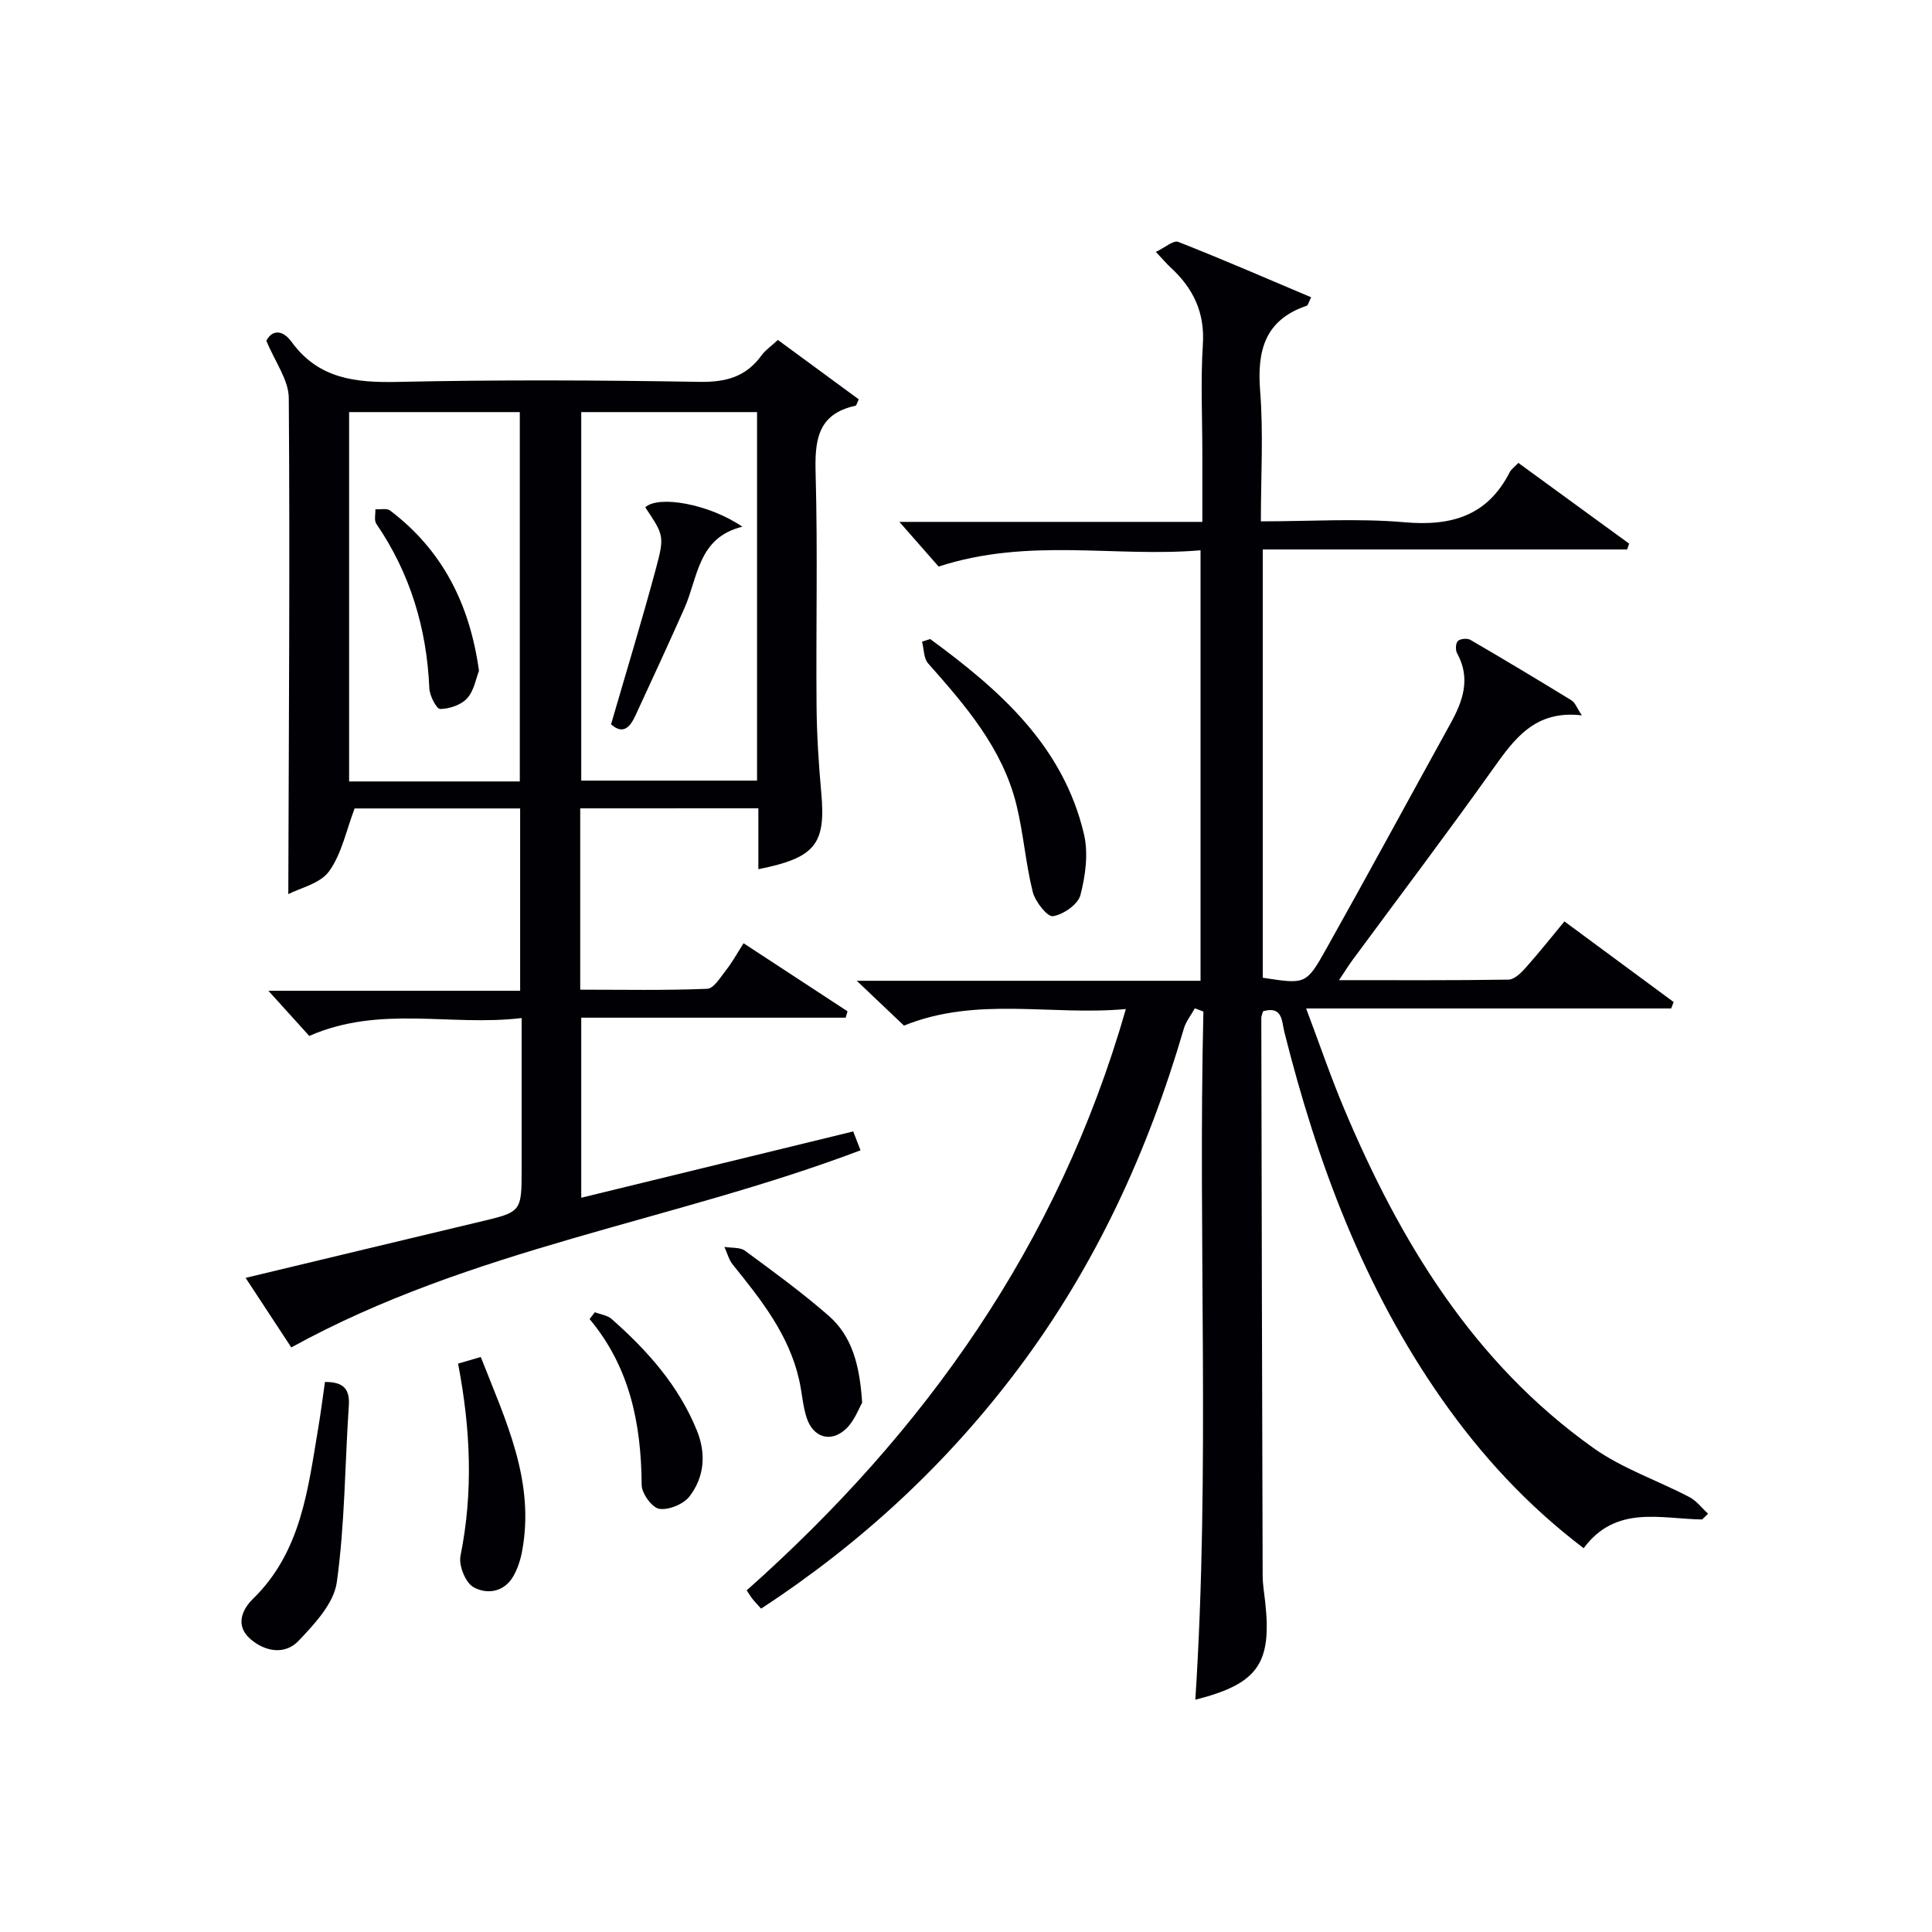
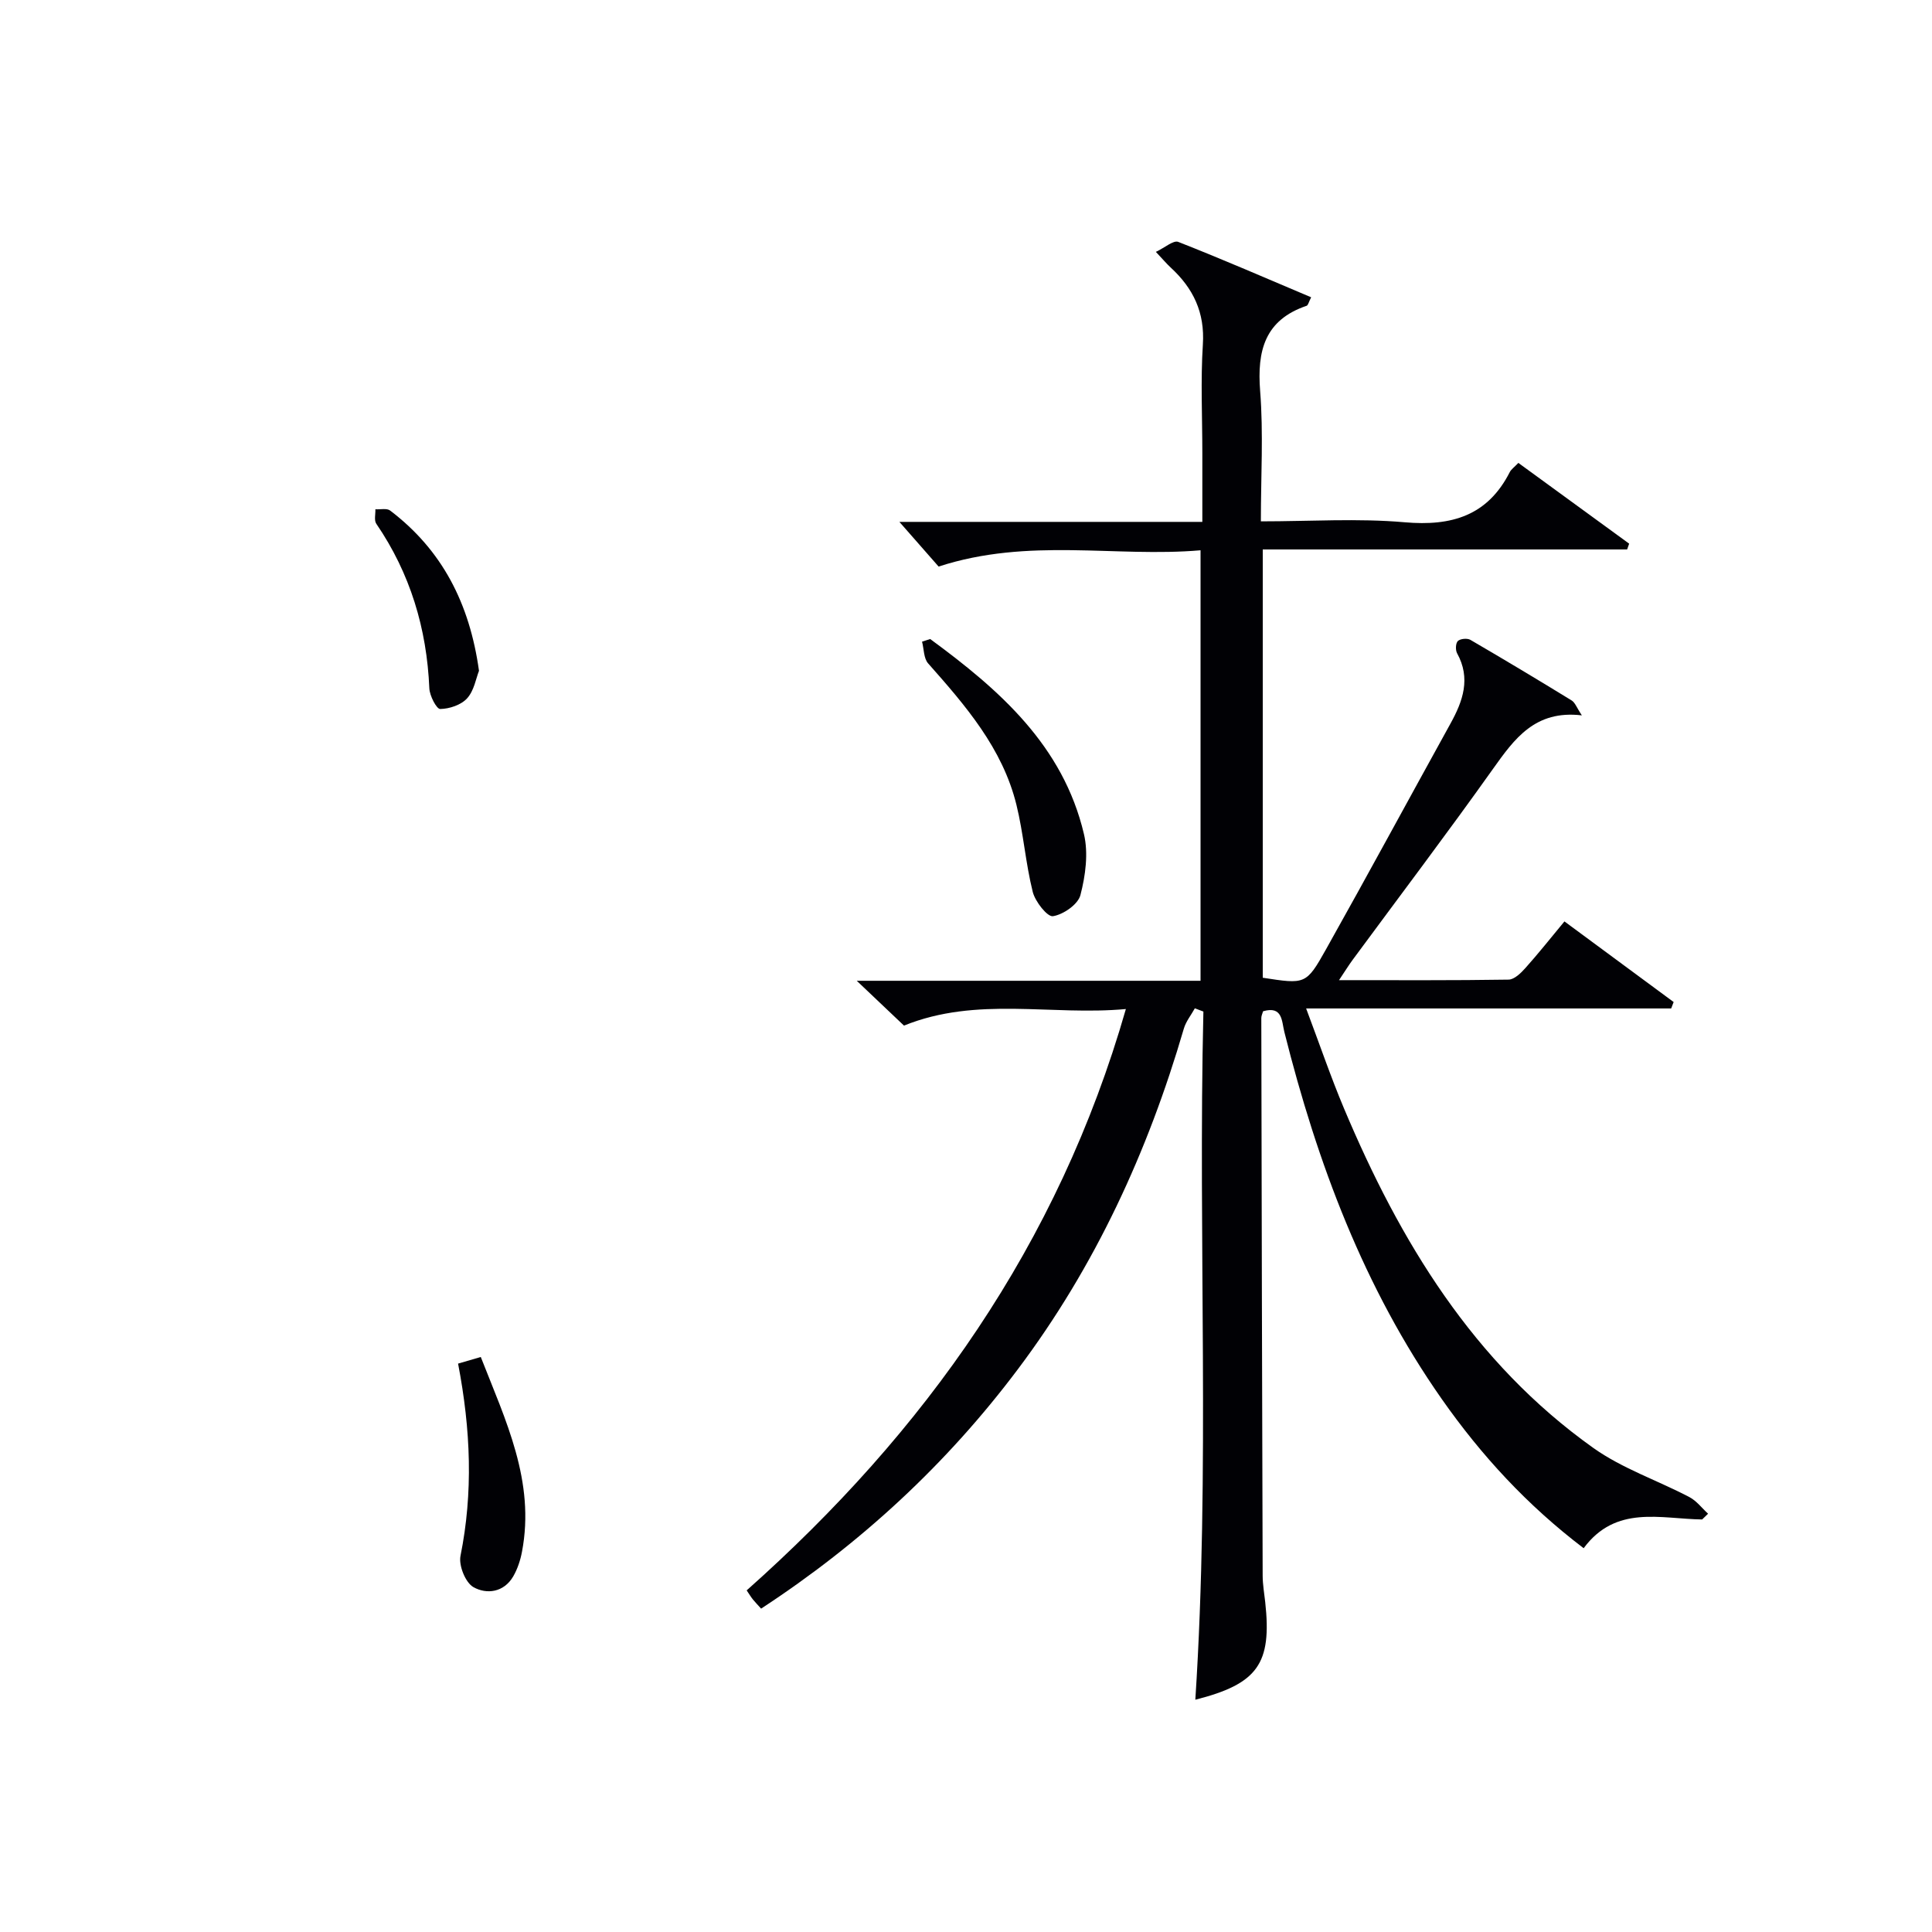
<svg xmlns="http://www.w3.org/2000/svg" enable-background="new 0 0 400 400" viewBox="0 0 400 400">
  <g fill="#010105">
    <path d="m352.41 314.59c-8.62-.12-17.85-3.07-24.53 5.95-11.68-8.87-21.19-19.21-29.34-30.83-16.18-23.07-25.83-48.96-32.63-76.06-.56-2.23-.34-5.45-4.4-4.28-.13.46-.37.93-.37 1.4.07 38.49.16 76.99.28 115.48.01 1.82.33 3.63.53 5.45 1.4 12.76-1.55 16.93-14.47 20.21 3.08-47.52.54-95.01 1.67-142.48-.59-.22-1.18-.44-1.77-.67-.77 1.4-1.84 2.71-2.28 4.21-7.43 25.47-18.36 49.22-34.35 70.5-14.74 19.63-32.49 36.05-53.17 49.58-.64-.71-1.2-1.29-1.71-1.91-.4-.5-.73-1.07-1.28-1.87 36.86-32.76 64.5-71.51 78.51-120.36-15.51 1.43-30.79-2.7-45.94 3.43-2.8-2.66-5.87-5.57-9.78-9.28h71.18c0-29.7 0-58.94 0-89.13-17.61 1.52-35.55-2.71-54.23 3.37-2.14-2.44-4.94-5.63-8.12-9.25h62.72c0-5.05 0-9.64 0-14.24 0-7.5-.37-15.02.11-22.49.43-6.63-1.99-11.62-6.64-15.91-.85-.78-1.59-1.67-3.09-3.26 1.85-.87 3.63-2.46 4.63-2.07 9.2 3.61 18.27 7.56 27.52 11.47-.5.96-.62 1.65-.94 1.76-8.66 2.94-10.28 9.29-9.62 17.66.69 8.74.15 17.58.15 26.97 10.23 0 20.07-.66 29.77.19 9.72.85 17.16-1.34 21.77-10.4.29-.56.89-.97 1.77-1.89 7.64 5.57 15.29 11.14 22.94 16.72-.14.4-.28.8-.42 1.2-25.01 0-50.03 0-75.44 0v88.67c8.8 1.35 8.98 1.46 13.1-5.89 8.7-15.51 17.16-31.15 25.76-46.72 2.59-4.68 4.25-9.37 1.37-14.58-.36-.66-.3-2.09.17-2.53.51-.48 1.94-.61 2.58-.24 7.04 4.1 14.03 8.29 20.97 12.55.72.44 1.06 1.51 2.12 3.09-9.69-1.15-13.96 4.84-18.43 11.12-9.45 13.29-19.3 26.3-28.98 39.43-.85 1.15-1.6 2.37-2.87 4.27 12.26 0 23.69.07 35.11-.11 1.18-.02 2.54-1.35 3.47-2.39 2.66-2.97 5.14-6.1 8.09-9.66 7.62 5.62 15.11 11.16 22.61 16.69-.17.44-.34.89-.51 1.33-24.86 0-49.72 0-75.58 0 2.82 7.48 5.1 14.19 7.84 20.7 11.59 27.54 26.76 52.6 51.62 70.29 6 4.27 13.28 6.71 19.88 10.17 1.49.78 2.6 2.28 3.88 3.45-.41.39-.82.79-1.23 1.19z" />
-     <path d="m120.13 167.36v37.54c8.81 0 17.57.18 26.3-.18 1.37-.06 2.77-2.45 3.94-3.93 1.22-1.54 2.17-3.3 3.58-5.5 7.28 4.77 14.4 9.43 21.52 14.09-.13.44-.25.88-.38 1.32-18.14 0-36.28 0-54.75 0v37.28c18.8-4.58 37.44-9.13 56.31-13.73.57 1.47 1.03 2.67 1.51 3.91-38.79 14.69-80.57 20.27-117.85 40.81-2.66-4.04-5.88-8.95-9.46-14.4 16.67-3.99 32.56-7.83 48.47-11.61 8.66-2.05 8.68-2 8.68-11.05 0-10.12 0-20.23 0-31.13-14.75 1.76-29.33-2.73-43.97 3.7-2.48-2.75-5.24-5.8-8.46-9.35h52.12c0-12.85 0-25.11 0-37.75-11.61 0-23.33 0-34.27 0-1.74 4.56-2.68 9.41-5.3 13.03-1.85 2.55-6 3.44-8.43 4.71.1-34.55.35-68.63.1-102.71-.03-3.77-2.87-7.51-4.64-11.86 1.13-2.22 3.29-2.42 5.24.26 5.57 7.64 13.23 8.45 21.97 8.26 20.81-.46 41.65-.36 62.47-.01 5.48.09 9.64-1.05 12.85-5.5.76-1.05 1.91-1.82 3.37-3.18 5.48 4.02 11.15 8.19 16.75 12.3-.38.79-.48 1.28-.66 1.32-7.97 1.71-8.47 7.27-8.27 14.16.44 15.98.05 31.98.19 47.98.05 5.98.43 11.96.97 17.92.97 10.68-1.14 13.52-13.02 15.9 0-2.17 0-4.23 0-6.3 0-1.98 0-3.97 0-6.31-12.3.01-24.35.01-36.88.01zm.21-82.04v76.3h36.4c0-25.61 0-50.83 0-76.3-12.17 0-24.08 0-36.4 0zm-12.72 76.47c0-25.77 0-51.11 0-76.47-11.95 0-23.53 0-35.34 0v76.47z" />
    <path d="m192.58 132.3c14.33 10.51 27.52 22.05 31.84 40.39.94 3.97.32 8.6-.73 12.63-.5 1.93-3.54 4.03-5.69 4.37-1.15.18-3.67-3.01-4.18-5.03-1.48-5.92-1.92-12.11-3.38-18.04-2.88-11.69-10.53-20.52-18.28-29.27-.93-1.05-.86-2.98-1.26-4.5.56-.19 1.12-.37 1.68-.55z" />
-     <path d="m67.28 286.12c3.86-.02 5.17 1.49 4.94 4.9-.82 12.2-.81 24.51-2.49 36.58-.61 4.36-4.6 8.63-7.92 12.12-2.79 2.93-6.87 2.3-9.96-.37-3.21-2.78-1.73-6.12.5-8.3 10.05-9.79 11.4-22.76 13.55-35.47.52-3.08.91-6.19 1.38-9.46z" />
    <path d="m94.84 282.32c1.57-.46 2.92-.85 4.7-1.37 5.14 13.14 11.31 25.76 8.53 40.33-.33 1.75-.92 3.55-1.81 5.09-1.94 3.34-5.51 3.77-8.24 2.23-1.65-.93-3.08-4.48-2.68-6.47 2.63-13.09 2.14-26.06-.5-39.81z" />
-     <path d="m178.5 290.42c-.69 1.17-1.59 3.76-3.36 5.42-3.12 2.93-6.79 1.8-8.13-2.3-.81-2.49-.96-5.2-1.54-7.78-2.1-9.4-7.9-16.68-13.76-23.94-.82-1.02-1.16-2.43-1.73-3.66 1.45.24 3.24.03 4.29.81 5.87 4.32 11.78 8.63 17.27 13.42 4.89 4.26 6.46 10.26 6.96 18.03z" />
-     <path d="m123.15 271.69c1.16.44 2.58.61 3.46 1.38 7.4 6.51 13.88 13.77 17.66 23.07 1.96 4.82 1.58 9.62-1.49 13.64-1.24 1.63-4.29 2.9-6.27 2.61-1.49-.22-3.65-3.18-3.66-4.93-.09-12.54-2.38-24.32-10.78-34.36.35-.48.72-.95 1.08-1.41z" />
-     <path d="m126.51 149.97c3.17-10.93 6.37-21.41 9.22-31.98 1.92-7.11 1.7-7.17-2.14-12.96 2.77-2.55 13.24-.68 20.11 4.02-9.23 2.25-9.16 10.49-12 16.88-3.3 7.43-6.71 14.81-10.13 22.19-1.07 2.33-2.5 4.11-5.06 1.85z" />
    <path d="m99.17 138.88c-.62 1.57-1.01 4.1-2.45 5.69-1.24 1.38-3.66 2.19-5.58 2.22-.76.01-2.18-2.73-2.25-4.27-.53-12.4-3.95-23.79-10.98-34.08-.49-.71-.15-1.98-.19-3 1.03.07 2.36-.26 3.05.26 10.76 8.17 16.46 19.22 18.4 33.18z" />
  </g>
</svg>